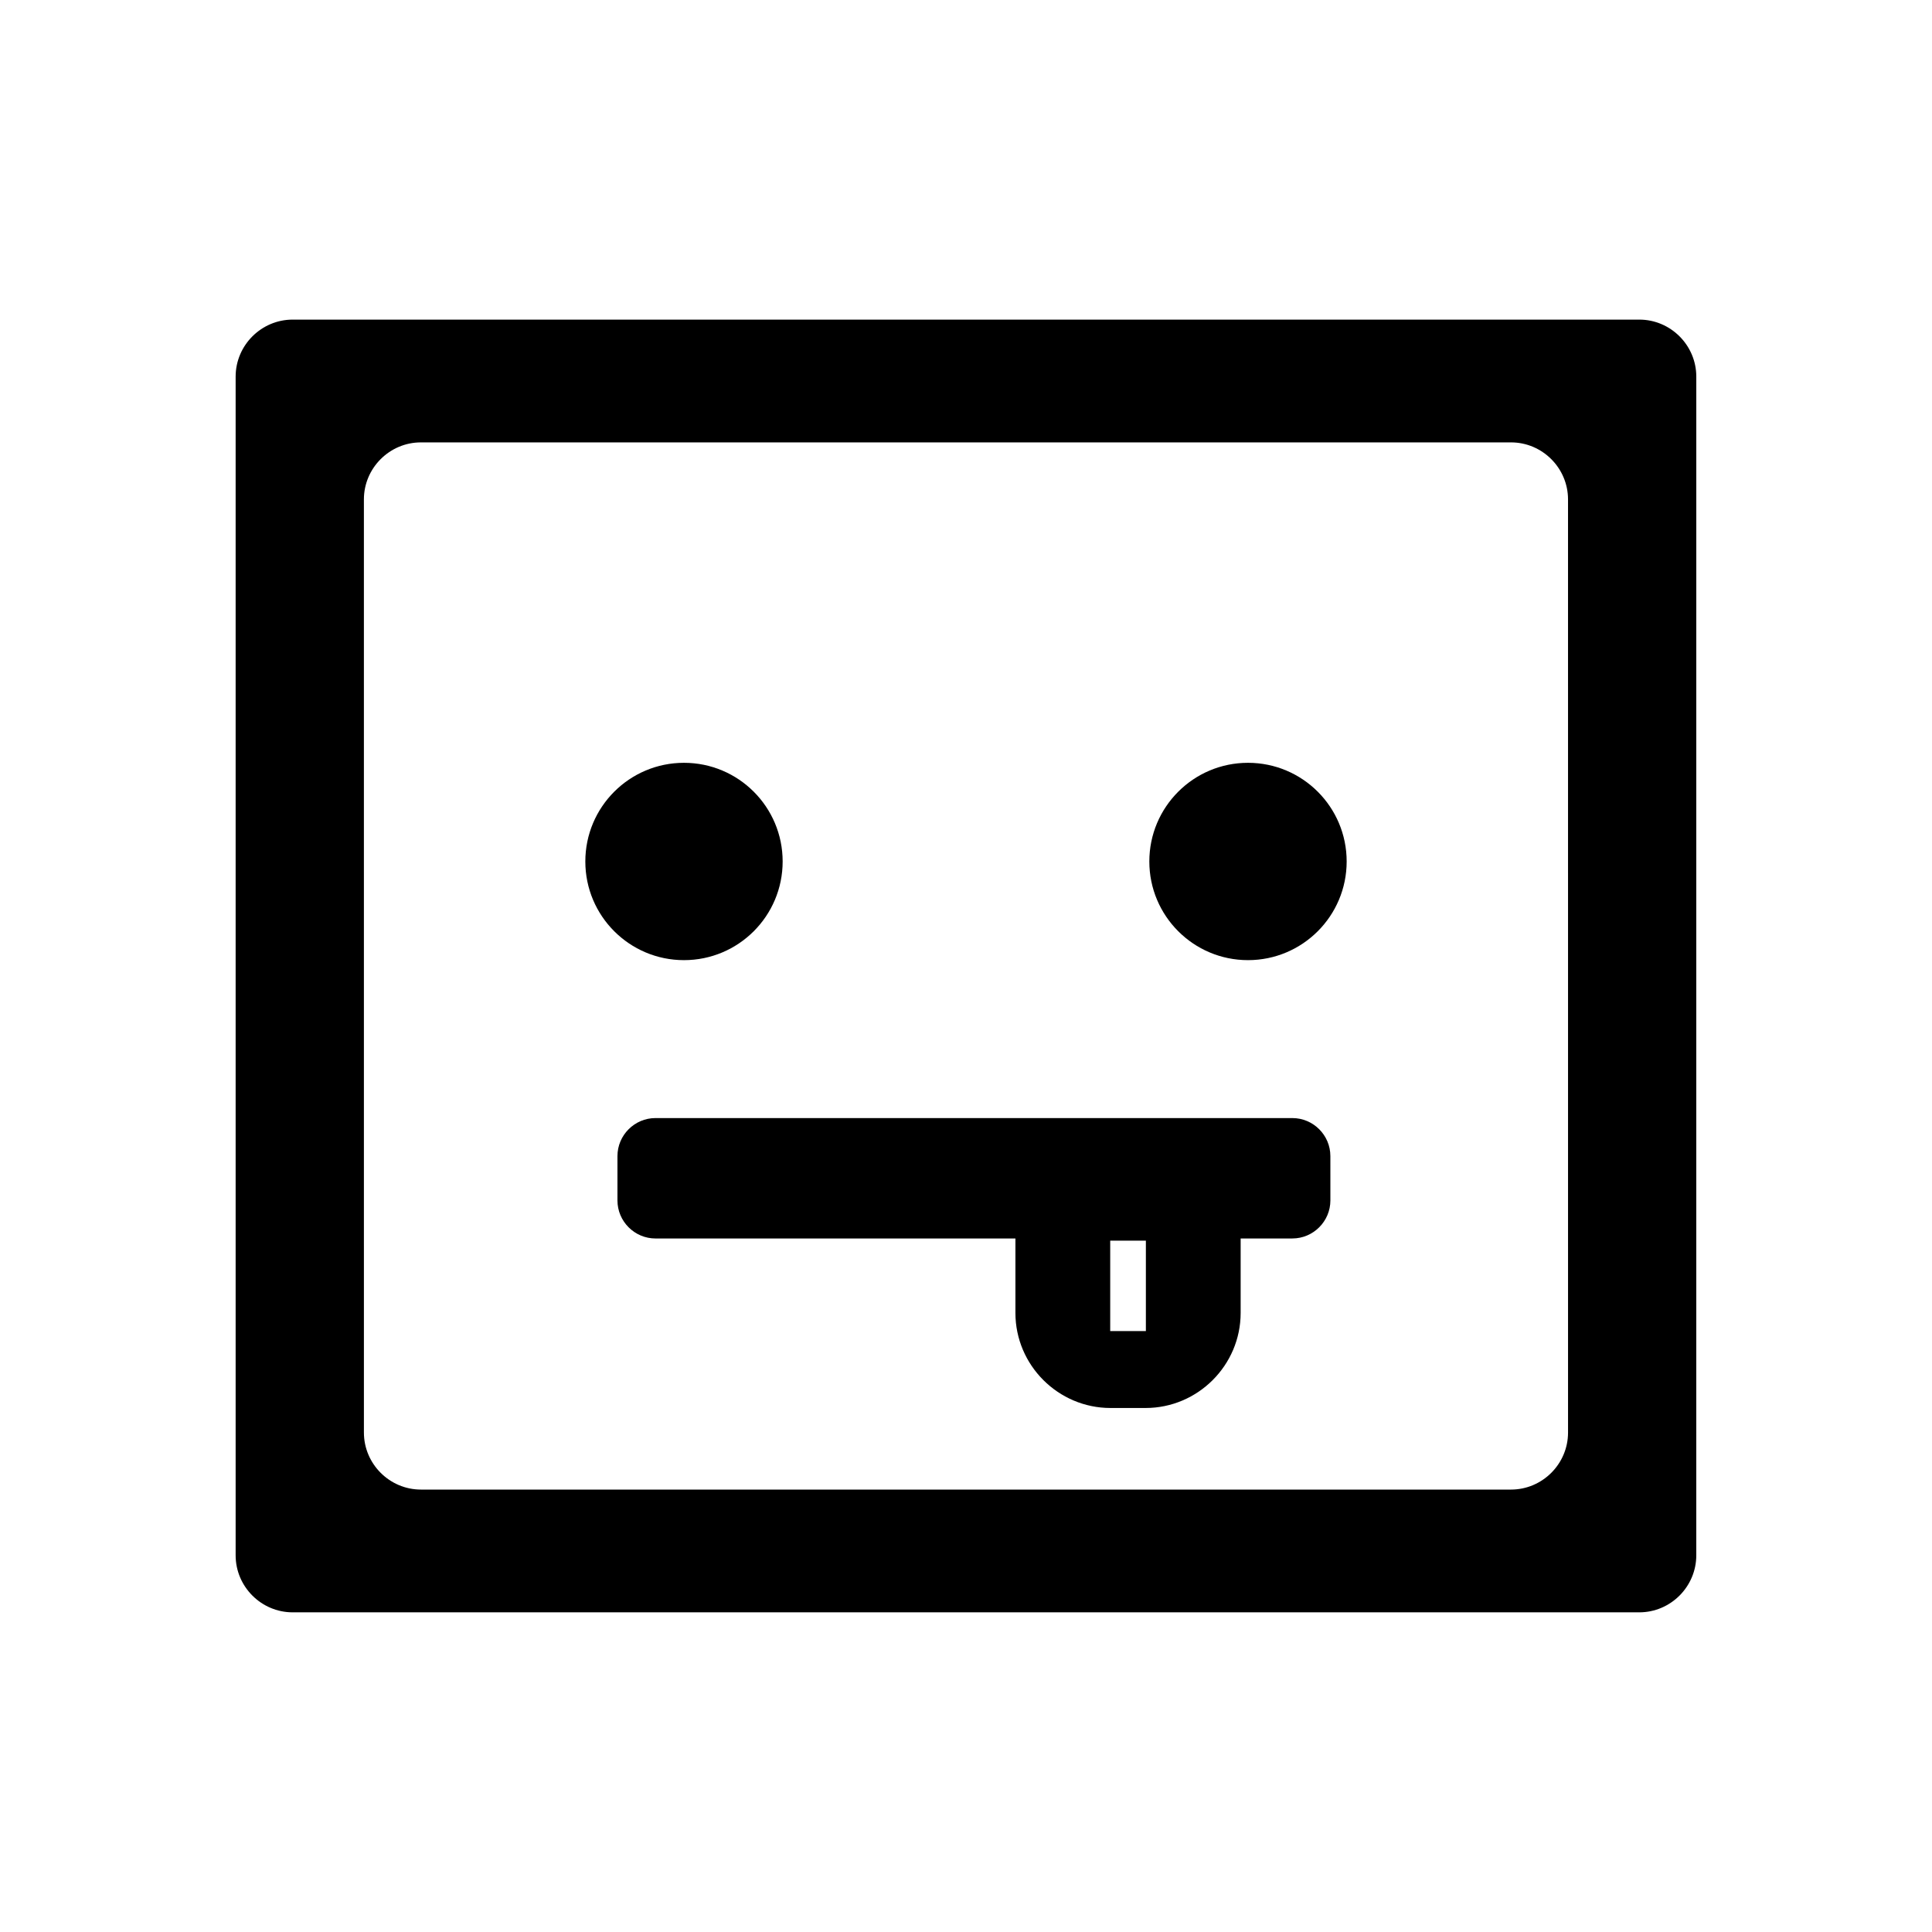
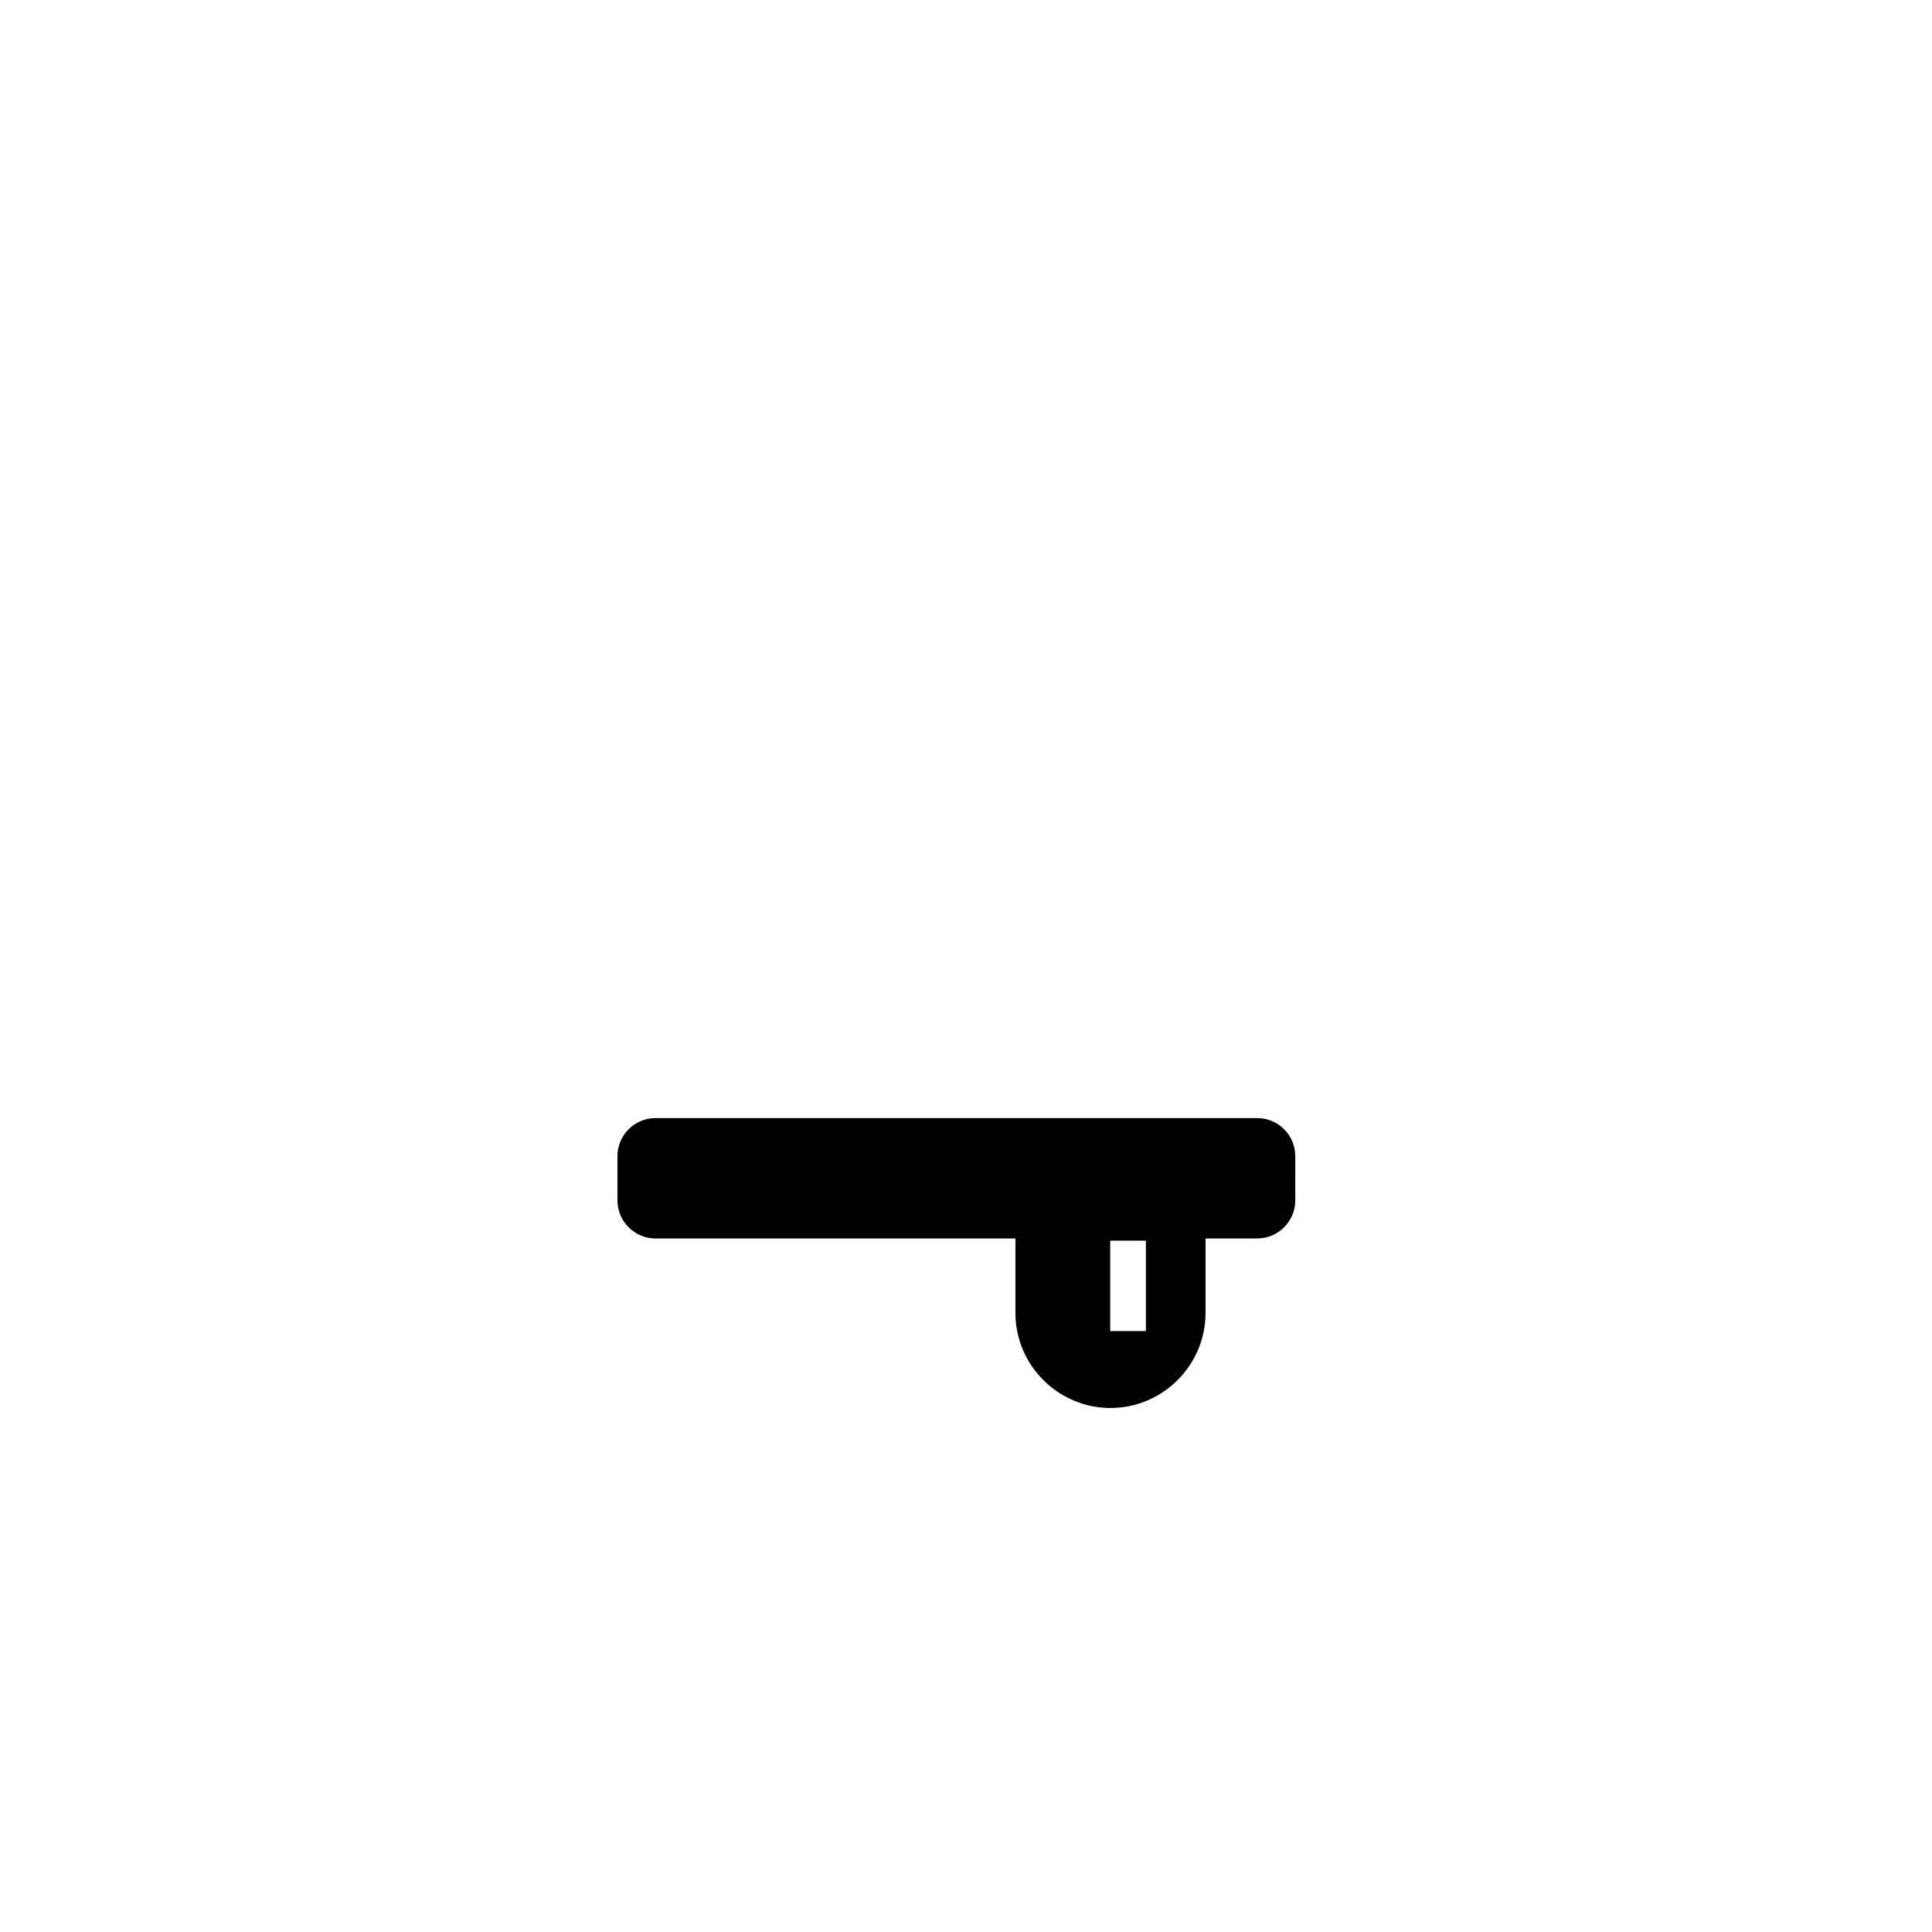
<svg xmlns="http://www.w3.org/2000/svg" fill="#000000" width="800px" height="800px" version="1.1" viewBox="144 144 512 512">
  <g>
-     <path d="m578.43 228.7h-356.87c-8.312 0-15.113 6.801-15.113 15.113v312.36c0 8.312 6.801 15.113 15.113 15.113h356.86c8.312 0 15.113-6.801 15.113-15.113l0.004-312.36c0.004-8.312-6.797-15.113-15.109-15.113zm-18.883 294.94c0 8.312-6.801 15.113-15.113 15.113h-288.88c-8.312 0-15.113-6.801-15.113-15.113l-0.004-247.29c0-8.312 6.801-15.113 15.113-15.113h288.88c8.312 0 15.113 6.801 15.113 15.113z" />
-     <path d="m351.41 372.3c0 14.441-11.707 26.148-26.148 26.148-14.438 0-26.145-11.707-26.145-26.148 0-14.441 11.707-26.148 26.145-26.148 14.441 0 26.148 11.707 26.148 26.148" />
-     <path d="m500.88 372.3c0 14.441-11.707 26.148-26.148 26.148s-26.148-11.707-26.148-26.148c0-14.441 11.707-26.148 26.148-26.148s26.148 11.707 26.148 26.148" />
-     <path d="m486.49 440.3h-168.78c-5.543 0-10.078 4.535-10.078 10.078v11.754c0 5.543 4.535 10.078 10.078 10.078l95.387-0.004v19.734c0 13.855 11.336 25.191 25.191 25.191h9.305c13.855 0 25.191-11.336 25.191-25.191v-19.734h13.703c5.543 0 10.078-4.535 10.078-10.078l-0.004-11.754c0-5.543-4.531-10.074-10.074-10.074zm-38.82 56.449h-9.453v-23.965h9.453z" />
+     <path d="m486.49 440.3h-168.78c-5.543 0-10.078 4.535-10.078 10.078v11.754c0 5.543 4.535 10.078 10.078 10.078l95.387-0.004v19.734c0 13.855 11.336 25.191 25.191 25.191c13.855 0 25.191-11.336 25.191-25.191v-19.734h13.703c5.543 0 10.078-4.535 10.078-10.078l-0.004-11.754c0-5.543-4.531-10.074-10.074-10.074zm-38.82 56.449h-9.453v-23.965h9.453z" />
  </g>
</svg>